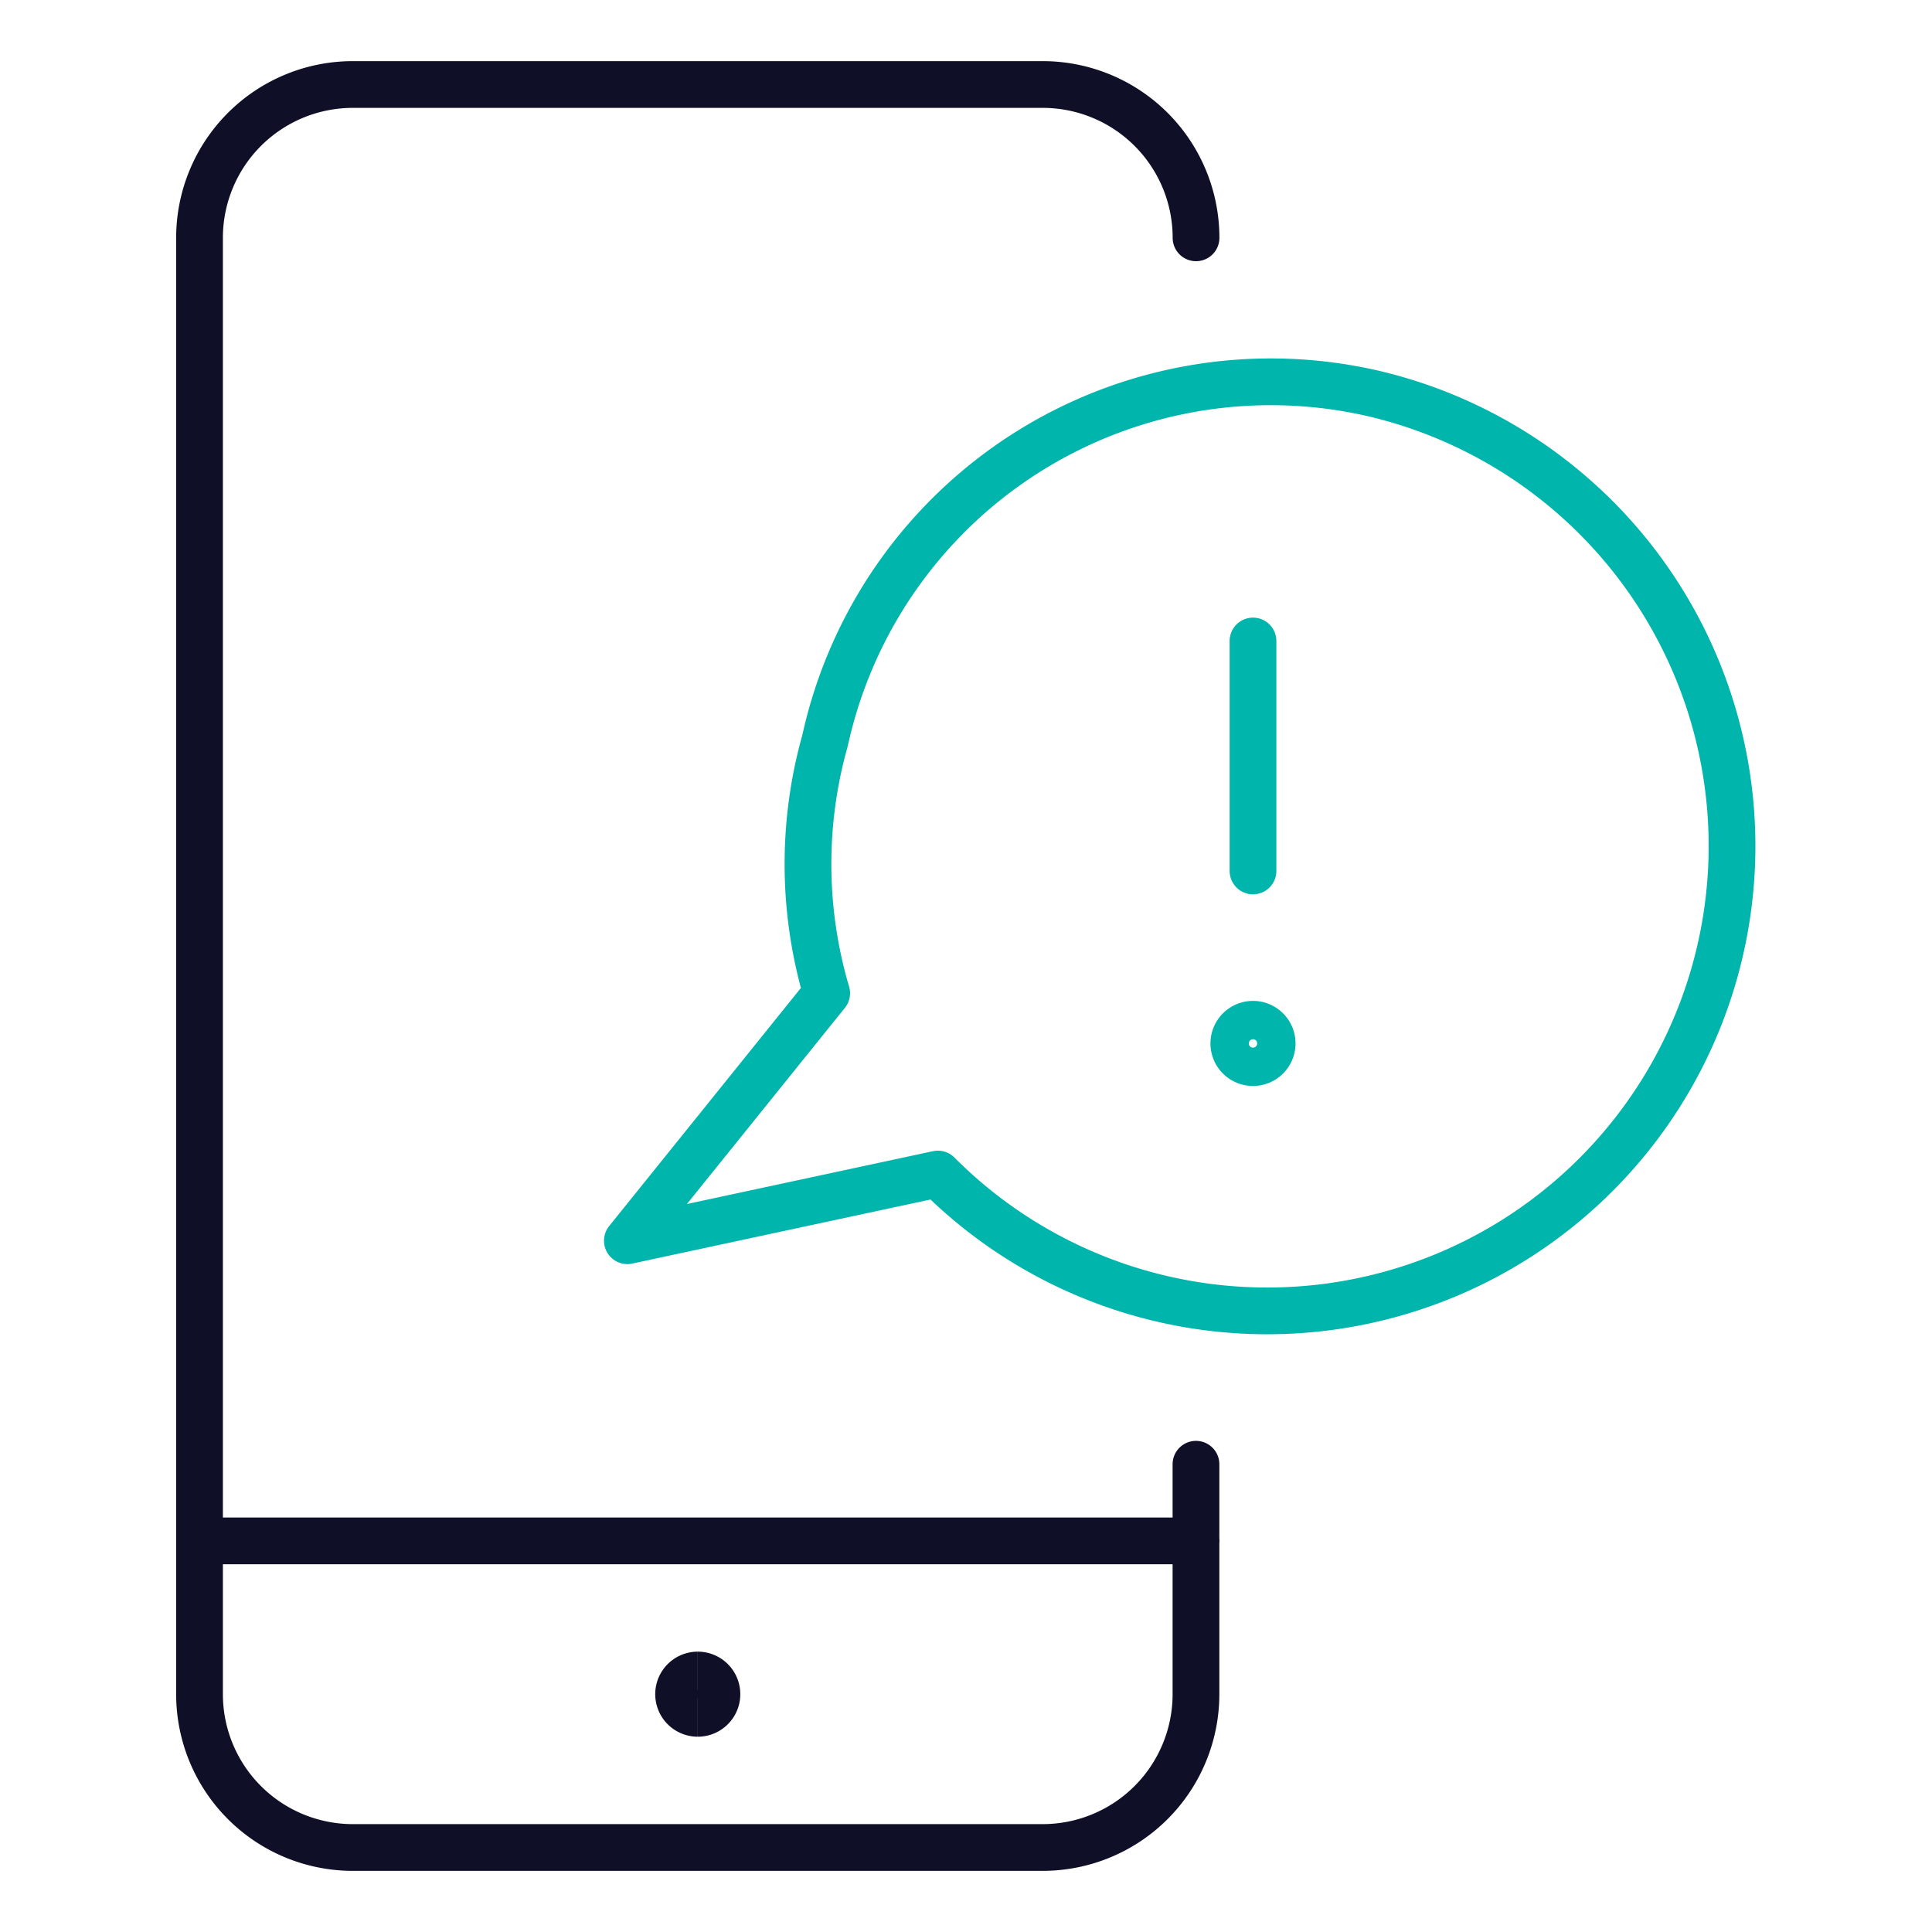
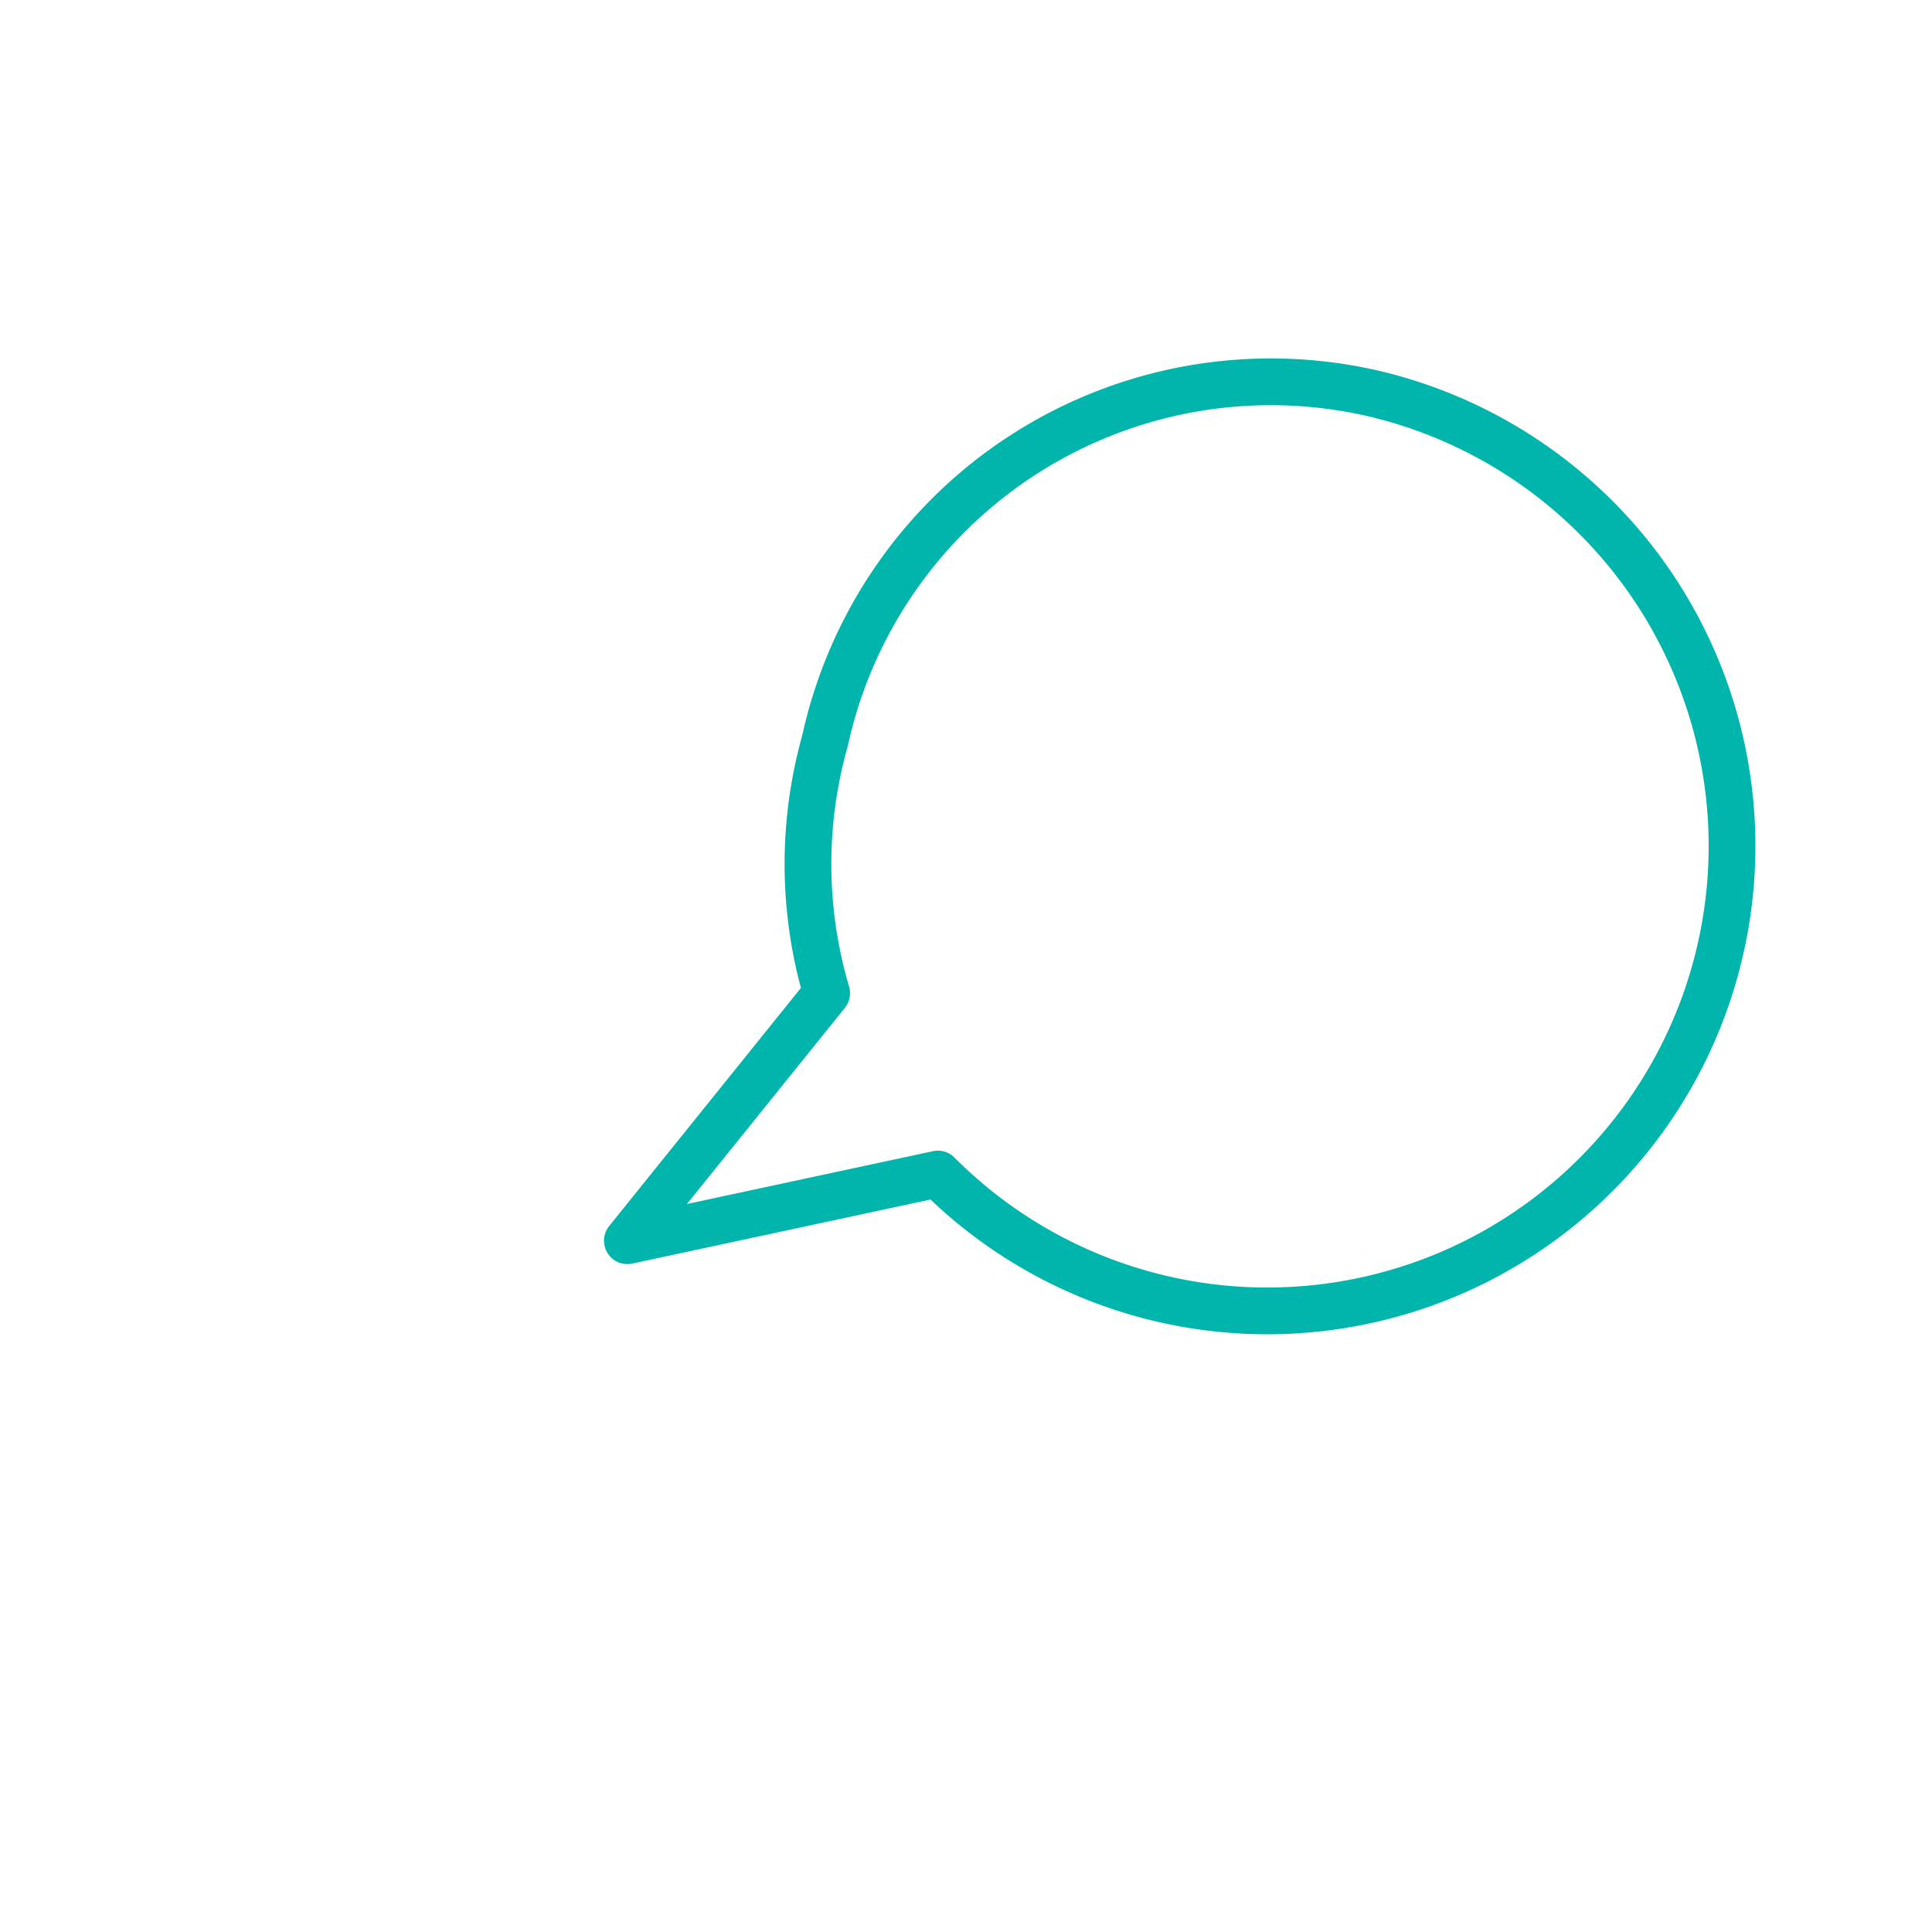
<svg xmlns="http://www.w3.org/2000/svg" width="62" height="62" fill="none">
-   <path d="M38.38 46.989v7.38a4.92 4.92 0 0 1-4.92 4.919H11.323a4.92 4.92 0 0 1-4.92-4.92V7.632a4.92 4.92 0 0 1 4.92-4.92h22.139a4.92 4.92 0 0 1 4.92 4.92m.002 41.817H6.405" stroke="#0F0F28" stroke-width="1.5" stroke-linecap="round" stroke-linejoin="round" />
  <path d="M44.114 12.637a14.644 14.644 0 0 0-17.592 10.93l-.052.223a14.61 14.61 0 0 0 .059 8.083l-6.396 7.943 9.965-2.14a14.914 14.914 0 0 0 23.585-3.24 14.918 14.918 0 0 0-9.569-21.799z" stroke="#00B5AC" stroke-width="1.5" stroke-linecap="round" stroke-linejoin="round" />
-   <path d="M40.21 34.1a.615.615 0 1 1 0-1.23m0 1.23a.615.615 0 1 0 0-1.23" stroke="#00B5AC" stroke-width="1.5" />
-   <path d="M40.21 27.95v-7.38" stroke="#00B5AC" stroke-width="1.5" stroke-linecap="round" stroke-linejoin="round" />
-   <path d="M22.392 54.983a.615.615 0 1 1 0-1.23" stroke="#0F0F28" stroke-width="1.5" />
-   <path d="M22.392 54.983a.615.615 0 0 0 0-1.23" stroke="#0F0F28" stroke-width="1.5" />
</svg>